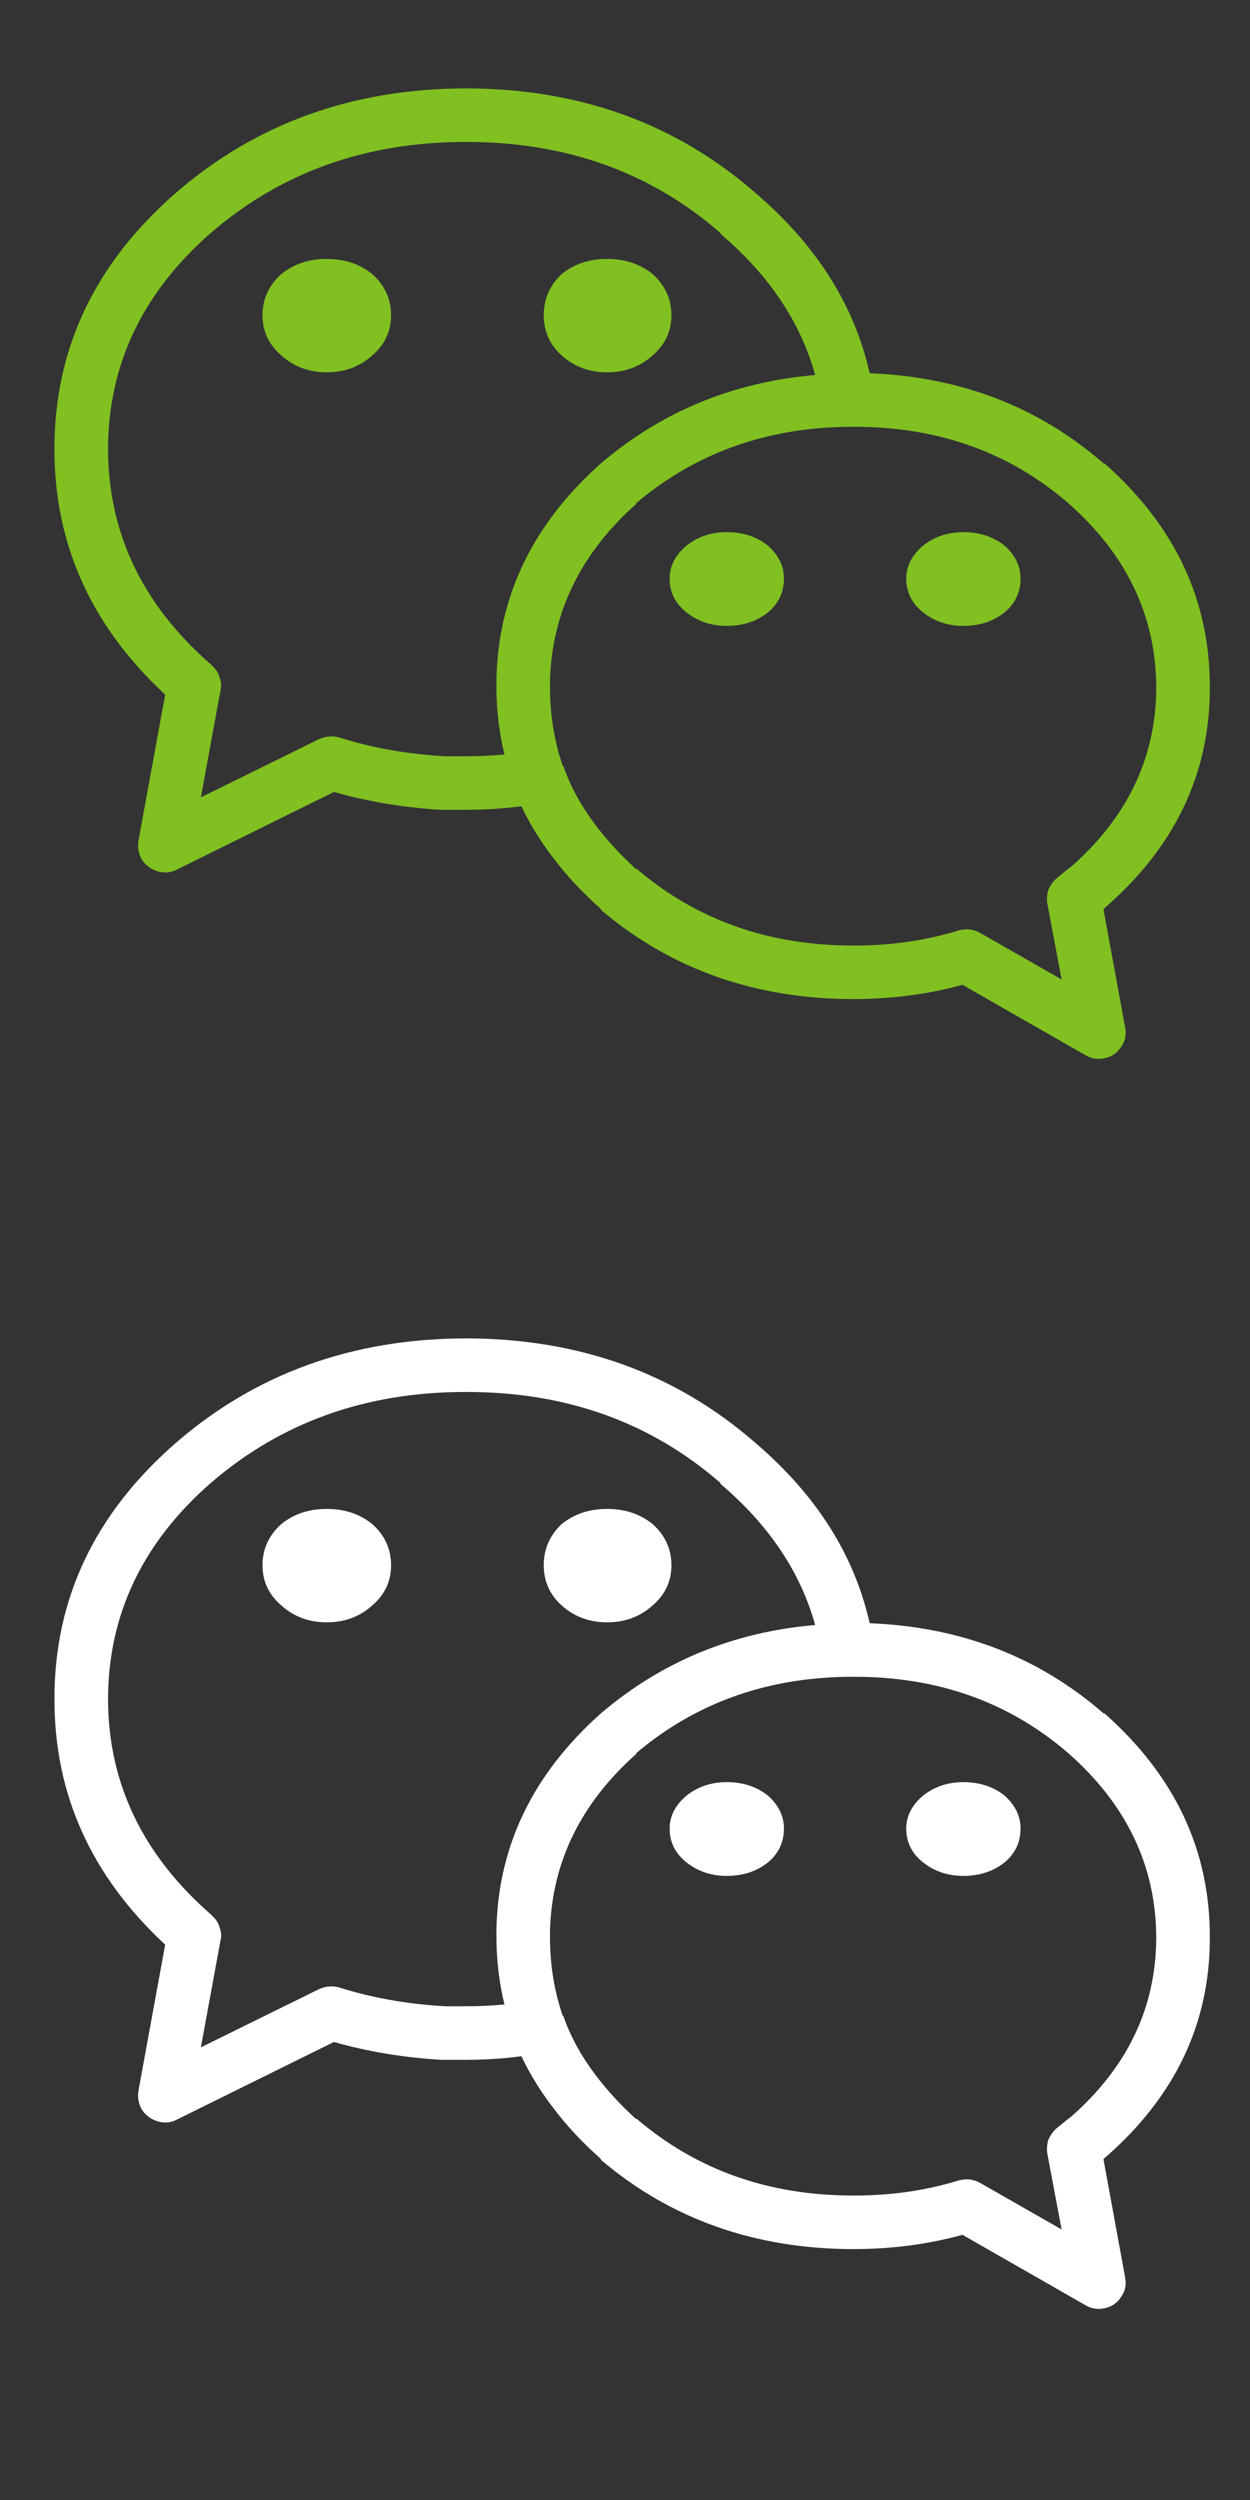
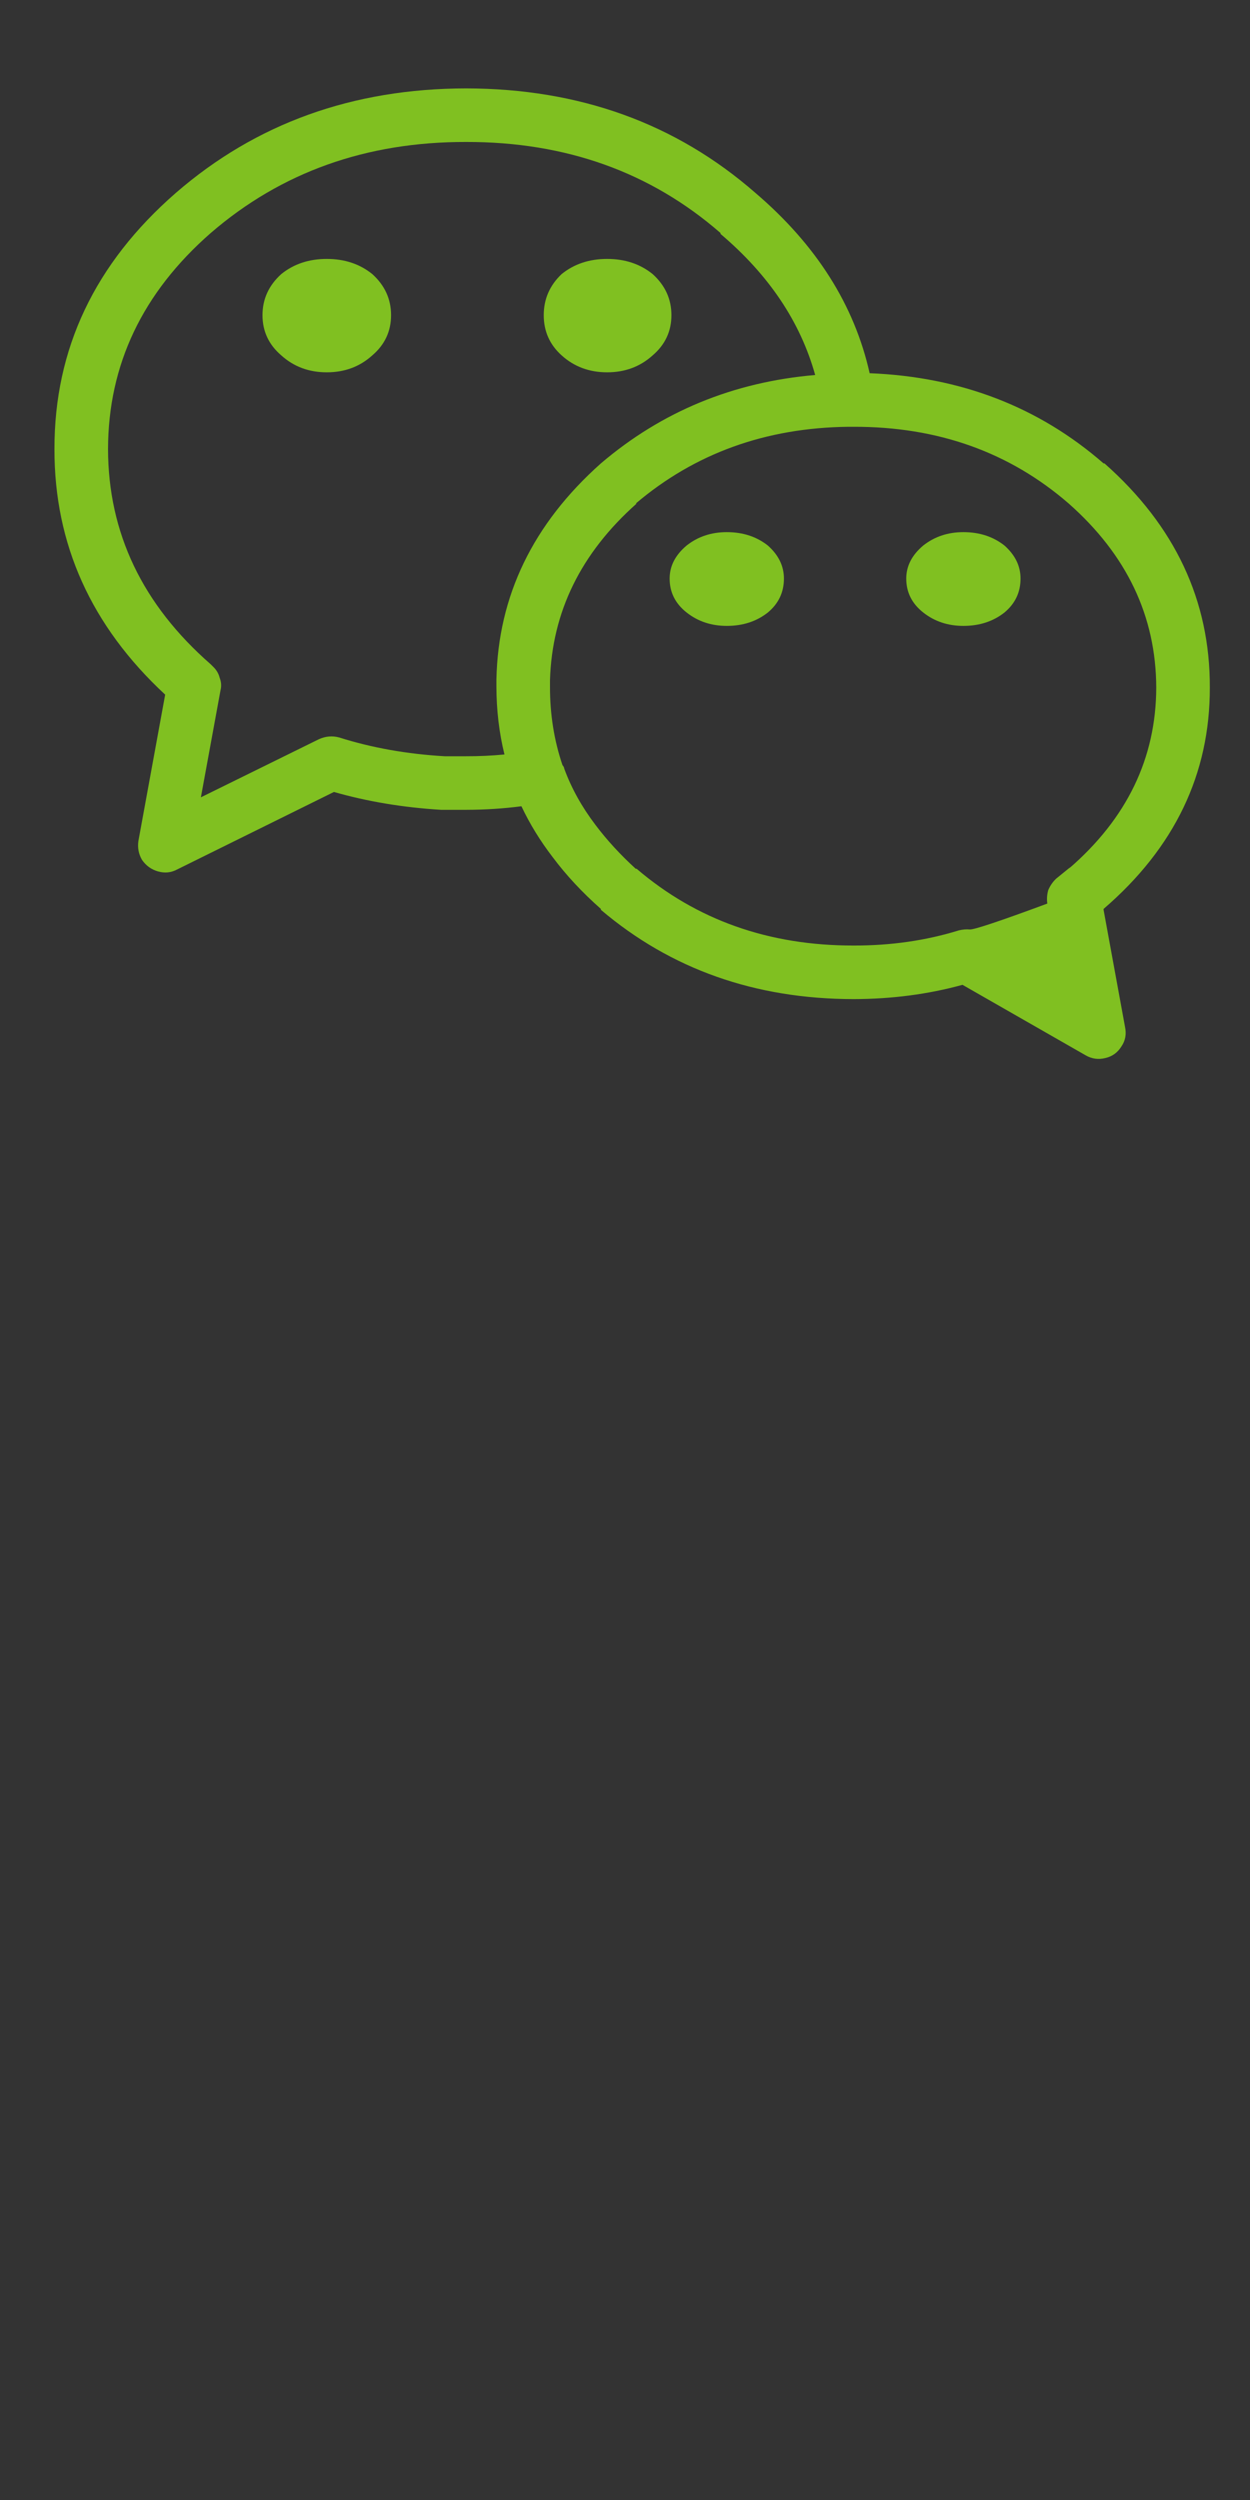
<svg xmlns="http://www.w3.org/2000/svg" xmlns:xlink="http://www.w3.org/1999/xlink" version="1.1" preserveAspectRatio="none" x="0px" y="0px" width="70px" height="140px" viewBox="0 0 70 140">
  <rect x="0" y="0" width="70" height="140" fill="#333333" stroke="none" />
  <defs>
    <g id="Layer0_0_FILL">
-       <path fill="#FFFFFF" stroke="none" d=" M 9.85 80.8 Q 3.034 86.735 3.05 95.15 3.035 103.137 9.25 108.9 L 7.75 117.1 Q 7.67 117.661 7.95 118.15 8.289 118.642 8.85 118.8 9.406 118.958 9.9 118.7 L 18.7 114.35 Q 21.51 115.155 24.7 115.35 24.754 115.351 24.8 115.35 25.45 115.35 26.1 115.35 27.693 115.347 29.2 115.15 29.901 116.634 30.95 118 32.083 119.517 33.65 120.9 L 33.65 120.95 Q 39.531 125.941 47.8 125.95 51.019 125.943 53.9 125.15 L 60.8 129.1 Q 61.319 129.397 61.9 129.25 62.478 129.119 62.8 128.6 63.132 128.117 63 127.5 L 61.8 120.95 61.8 120.9 Q 67.766 115.762 67.75 108.5 67.774 101.19 61.85 95.95 L 61.8 95.95 Q 56.353 91.205 48.7 90.9 47.417 85.169 42.3 80.8 L 42.3 80.8 Q 35.621 74.965 26.1 74.95 16.579 74.965 9.85 80.8 M 6.05 95.15 Q 6.065 88.065 11.8 83.05 17.721 77.935 26.1 77.95 34.479 77.935 40.35 83.05 L 40.35 83.1 Q 44.409 86.541 45.65 91 38.763 91.591 33.65 95.95 L 33.65 95.95 Q 27.943 101.032 27.8 108.05 L 27.8 108.1 Q 27.8 108.25 27.8 108.45 27.803 110.432 28.25 112.25 27.188 112.353 26.1 112.35 25.5 112.35 24.9 112.35 21.738 112.166 19 111.3 18.421 111.139 17.85 111.4 L 11.25 114.65 12.35 108.65 Q 12.438 108.309 12.3 107.95 12.213 107.606 11.95 107.35 L 11.9 107.3 Q 11.863 107.264 11.8 107.2 6.065 102.189 6.05 95.15 M 35.65 98.2 L 35.6 98.2 Q 40.569 93.983 47.5 93.9 L 47.55 93.9 Q 47.68 93.9 47.8 93.9 54.879 93.884 59.85 98.2 L 59.85 98.2 Q 64.726 102.51 64.75 108.5 64.734 114.438 59.85 118.65 L 59.95 118.55 Q 59.575 118.859 59.15 119.2 58.864 119.467 58.7 119.85 58.595 120.23 58.65 120.6 L 59.45 124.85 54.9 122.25 Q 54.629 122.09 54.3 122.05 54.024 122.024 53.7 122.1 50.926 122.958 47.8 122.95 40.688 122.959 35.65 118.65 L 35.6 118.65 Q 34.307 117.47 33.35 116.2 32.202 114.69 31.6 113.05 31.586 112.941 31.5 112.85 30.795 110.771 30.8 108.45 30.8 108.266 30.8 108.1 L 30.8 108.1 Q 30.967 102.359 35.65 98.2 M 43.9 102.4 Q 43.9 101.35 43 100.55 42.05 99.8 40.7 99.8 39.4 99.8 38.45 100.55 37.5 101.35 37.5 102.4 37.5 103.55 38.45 104.3 39.4 105.05 40.7 105.05 42.05 105.05 43 104.3 43.9 103.55 43.9 102.4 M 50.75 102.4 Q 50.75 103.55 51.7 104.3 52.65 105.05 53.95 105.05 55.3 105.05 56.25 104.3 57.15 103.55 57.15 102.4 57.15 101.35 56.25 100.55 55.3 99.8 53.95 99.8 52.65 99.8 51.7 100.55 50.75 101.35 50.75 102.4 M 34 84.5 Q 32.5 84.5 31.45 85.35 30.45 86.3 30.45 87.65 30.45 89 31.45 89.9 32.5 90.85 34 90.85 35.5 90.85 36.55 89.9 37.6 89 37.6 87.65 37.6 86.3 36.55 85.35 35.5 84.5 34 84.5 M 14.7 87.65 Q 14.7 89 15.75 89.9 16.8 90.85 18.3 90.85 19.8 90.85 20.85 89.9 21.9 89 21.9 87.65 21.9 86.3 20.85 85.35 19.8 84.5 18.3 84.5 16.8 84.5 15.75 85.35 14.7 86.3 14.7 87.65 Z" />
-       <path fill="#80C021" stroke="none" d=" M 48.7 20.9 Q 47.417 15.169 42.3 10.8 L 42.3 10.8 Q 35.621 4.965 26.1 4.95 16.579 4.965 9.85 10.8 3.034 16.735 3.05 25.15 3.035 33.137 9.25 38.9 L 7.75 47.1 Q 7.67 47.661 7.95 48.15 8.289 48.642 8.85 48.8 9.406 48.958 9.9 48.7 L 18.7 44.35 Q 21.51 45.155 24.7 45.35 24.754 45.351 24.8 45.35 25.45 45.35 26.1 45.35 27.693 45.347 29.2 45.15 29.901 46.634 30.95 48 32.083 49.517 33.65 50.9 L 33.65 50.95 Q 39.531 55.941 47.8 55.95 51.019 55.943 53.9 55.15 L 60.8 59.1 Q 61.319 59.397 61.9 59.25 62.478 59.119 62.8 58.6 63.132 58.117 63 57.5 L 61.8 50.95 61.8 50.9 Q 67.766 45.762 67.75 38.5 67.774 31.19 61.85 25.95 L 61.8 25.95 Q 56.353 21.205 48.7 20.9 M 47.55 23.9 Q 47.68 23.9 47.8 23.9 54.879 23.884 59.85 28.2 L 59.85 28.2 Q 64.726 32.51 64.75 38.5 64.734 44.438 59.85 48.65 L 59.95 48.55 Q 59.575 48.859 59.15 49.2 58.864 49.467 58.7 49.85 58.595 50.23 58.65 50.6 L 59.45 54.85 54.9 52.25 Q 54.629 52.09 54.3 52.05 54.024 52.024 53.7 52.1 50.926 52.958 47.8 52.95 40.688 52.959 35.65 48.65 L 35.6 48.65 Q 34.307 47.47 33.35 46.2 32.202 44.69 31.6 43.05 31.586 42.941 31.5 42.85 30.795 40.771 30.8 38.45 30.8 38.266 30.8 38.1 L 30.8 38.1 Q 30.967 32.359 35.65 28.2 L 35.6 28.2 Q 40.569 23.983 47.5 23.9 L 47.55 23.9 M 40.35 13.05 L 40.35 13.1 Q 44.409 16.541 45.65 21 38.763 21.591 33.65 25.95 L 33.65 25.95 Q 27.943 31.032 27.8 38.05 L 27.8 38.1 Q 27.8 38.25 27.8 38.45 27.803 40.432 28.25 42.25 27.188 42.353 26.1 42.35 25.5 42.35 24.9 42.35 21.738 42.166 19 41.3 18.421 41.139 17.85 41.4 L 11.25 44.65 12.35 38.65 Q 12.438 38.309 12.3 37.95 12.213 37.606 11.95 37.35 L 11.9 37.3 Q 11.863 37.264 11.8 37.2 6.065 32.189 6.05 25.15 6.065 18.065 11.8 13.05 17.721 7.935 26.1 7.95 34.479 7.935 40.35 13.05 M 36.55 19.9 Q 37.6 19 37.6 17.65 37.6 16.3 36.55 15.35 35.5 14.5 34 14.5 32.5 14.5 31.45 15.35 30.45 16.3 30.45 17.65 30.45 19 31.45 19.9 32.5 20.85 34 20.85 35.5 20.85 36.55 19.9 M 20.85 19.9 Q 21.9 19 21.9 17.65 21.9 16.3 20.85 15.35 19.8 14.5 18.3 14.5 16.8 14.5 15.75 15.35 14.7 16.3 14.7 17.65 14.7 19 15.75 19.9 16.8 20.85 18.3 20.85 19.8 20.85 20.85 19.9 M 43 30.55 Q 42.05 29.8 40.7 29.8 39.4 29.8 38.45 30.55 37.5 31.35 37.5 32.4 37.5 33.55 38.45 34.3 39.4 35.05 40.7 35.05 42.05 35.05 43 34.3 43.9 33.55 43.9 32.4 43.9 31.35 43 30.55 M 56.25 34.3 Q 57.15 33.55 57.15 32.4 57.15 31.35 56.25 30.55 55.3 29.8 53.95 29.8 52.65 29.8 51.7 30.55 50.75 31.35 50.75 32.4 50.75 33.55 51.7 34.3 52.65 35.05 53.95 35.05 55.3 35.05 56.25 34.3 Z" />
+       <path fill="#80C021" stroke="none" d=" M 48.7 20.9 Q 47.417 15.169 42.3 10.8 L 42.3 10.8 Q 35.621 4.965 26.1 4.95 16.579 4.965 9.85 10.8 3.034 16.735 3.05 25.15 3.035 33.137 9.25 38.9 L 7.75 47.1 Q 7.67 47.661 7.95 48.15 8.289 48.642 8.85 48.8 9.406 48.958 9.9 48.7 L 18.7 44.35 Q 21.51 45.155 24.7 45.35 24.754 45.351 24.8 45.35 25.45 45.35 26.1 45.35 27.693 45.347 29.2 45.15 29.901 46.634 30.95 48 32.083 49.517 33.65 50.9 L 33.65 50.95 Q 39.531 55.941 47.8 55.95 51.019 55.943 53.9 55.15 L 60.8 59.1 Q 61.319 59.397 61.9 59.25 62.478 59.119 62.8 58.6 63.132 58.117 63 57.5 L 61.8 50.95 61.8 50.9 Q 67.766 45.762 67.75 38.5 67.774 31.19 61.85 25.95 L 61.8 25.95 Q 56.353 21.205 48.7 20.9 M 47.55 23.9 Q 47.68 23.9 47.8 23.9 54.879 23.884 59.85 28.2 L 59.85 28.2 Q 64.726 32.51 64.75 38.5 64.734 44.438 59.85 48.65 L 59.95 48.55 Q 59.575 48.859 59.15 49.2 58.864 49.467 58.7 49.85 58.595 50.23 58.65 50.6 Q 54.629 52.09 54.3 52.05 54.024 52.024 53.7 52.1 50.926 52.958 47.8 52.95 40.688 52.959 35.65 48.65 L 35.6 48.65 Q 34.307 47.47 33.35 46.2 32.202 44.69 31.6 43.05 31.586 42.941 31.5 42.85 30.795 40.771 30.8 38.45 30.8 38.266 30.8 38.1 L 30.8 38.1 Q 30.967 32.359 35.65 28.2 L 35.6 28.2 Q 40.569 23.983 47.5 23.9 L 47.55 23.9 M 40.35 13.05 L 40.35 13.1 Q 44.409 16.541 45.65 21 38.763 21.591 33.65 25.95 L 33.65 25.95 Q 27.943 31.032 27.8 38.05 L 27.8 38.1 Q 27.8 38.25 27.8 38.45 27.803 40.432 28.25 42.25 27.188 42.353 26.1 42.35 25.5 42.35 24.9 42.35 21.738 42.166 19 41.3 18.421 41.139 17.85 41.4 L 11.25 44.65 12.35 38.65 Q 12.438 38.309 12.3 37.95 12.213 37.606 11.95 37.35 L 11.9 37.3 Q 11.863 37.264 11.8 37.2 6.065 32.189 6.05 25.15 6.065 18.065 11.8 13.05 17.721 7.935 26.1 7.95 34.479 7.935 40.35 13.05 M 36.55 19.9 Q 37.6 19 37.6 17.65 37.6 16.3 36.55 15.35 35.5 14.5 34 14.5 32.5 14.5 31.45 15.35 30.45 16.3 30.45 17.65 30.45 19 31.45 19.9 32.5 20.85 34 20.85 35.5 20.85 36.55 19.9 M 20.85 19.9 Q 21.9 19 21.9 17.65 21.9 16.3 20.85 15.35 19.8 14.5 18.3 14.5 16.8 14.5 15.75 15.35 14.7 16.3 14.7 17.65 14.7 19 15.75 19.9 16.8 20.85 18.3 20.85 19.8 20.85 20.85 19.9 M 43 30.55 Q 42.05 29.8 40.7 29.8 39.4 29.8 38.45 30.55 37.5 31.35 37.5 32.4 37.5 33.55 38.45 34.3 39.4 35.05 40.7 35.05 42.05 35.05 43 34.3 43.9 33.55 43.9 32.4 43.9 31.35 43 30.55 M 56.25 34.3 Q 57.15 33.55 57.15 32.4 57.15 31.35 56.25 30.55 55.3 29.8 53.95 29.8 52.65 29.8 51.7 30.55 50.75 31.35 50.75 32.4 50.75 33.55 51.7 34.3 52.65 35.05 53.95 35.05 55.3 35.05 56.25 34.3 Z" />
    </g>
  </defs>
  <g transform="matrix( 1, 0, 0, 1, 0,0) ">
    <use xlink:href="#Layer0_0_FILL" />
  </g>
</svg>